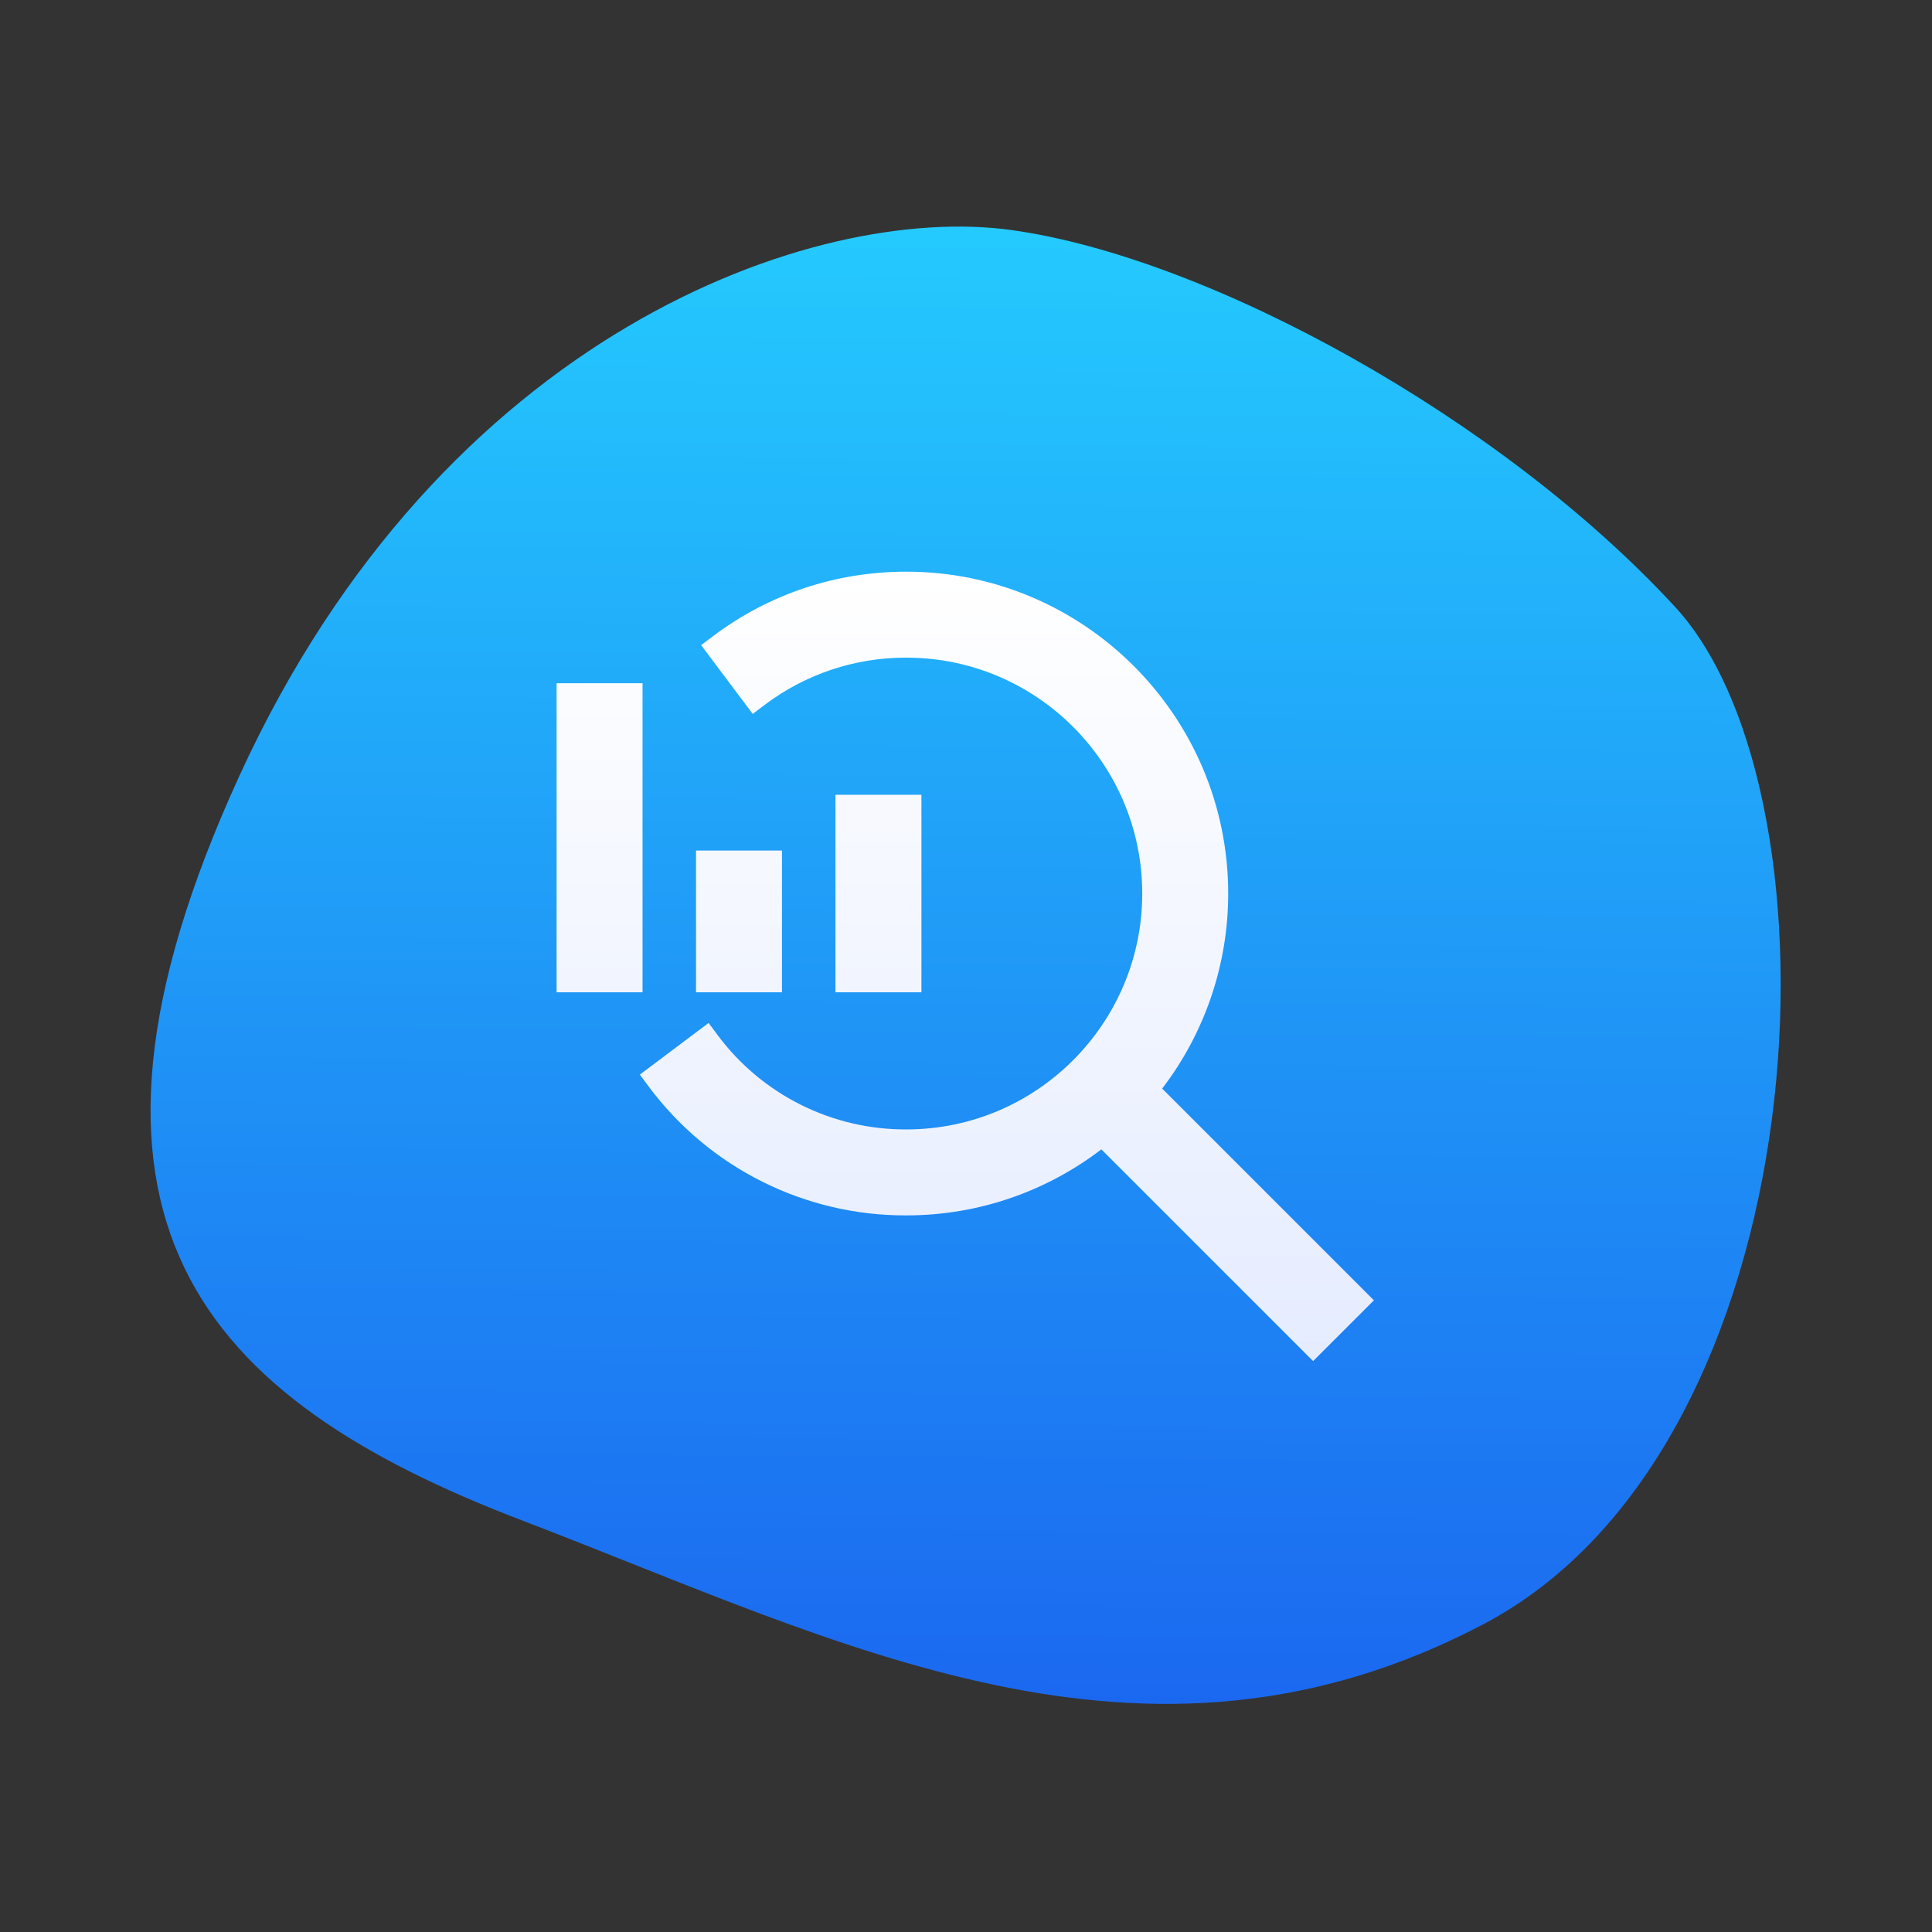
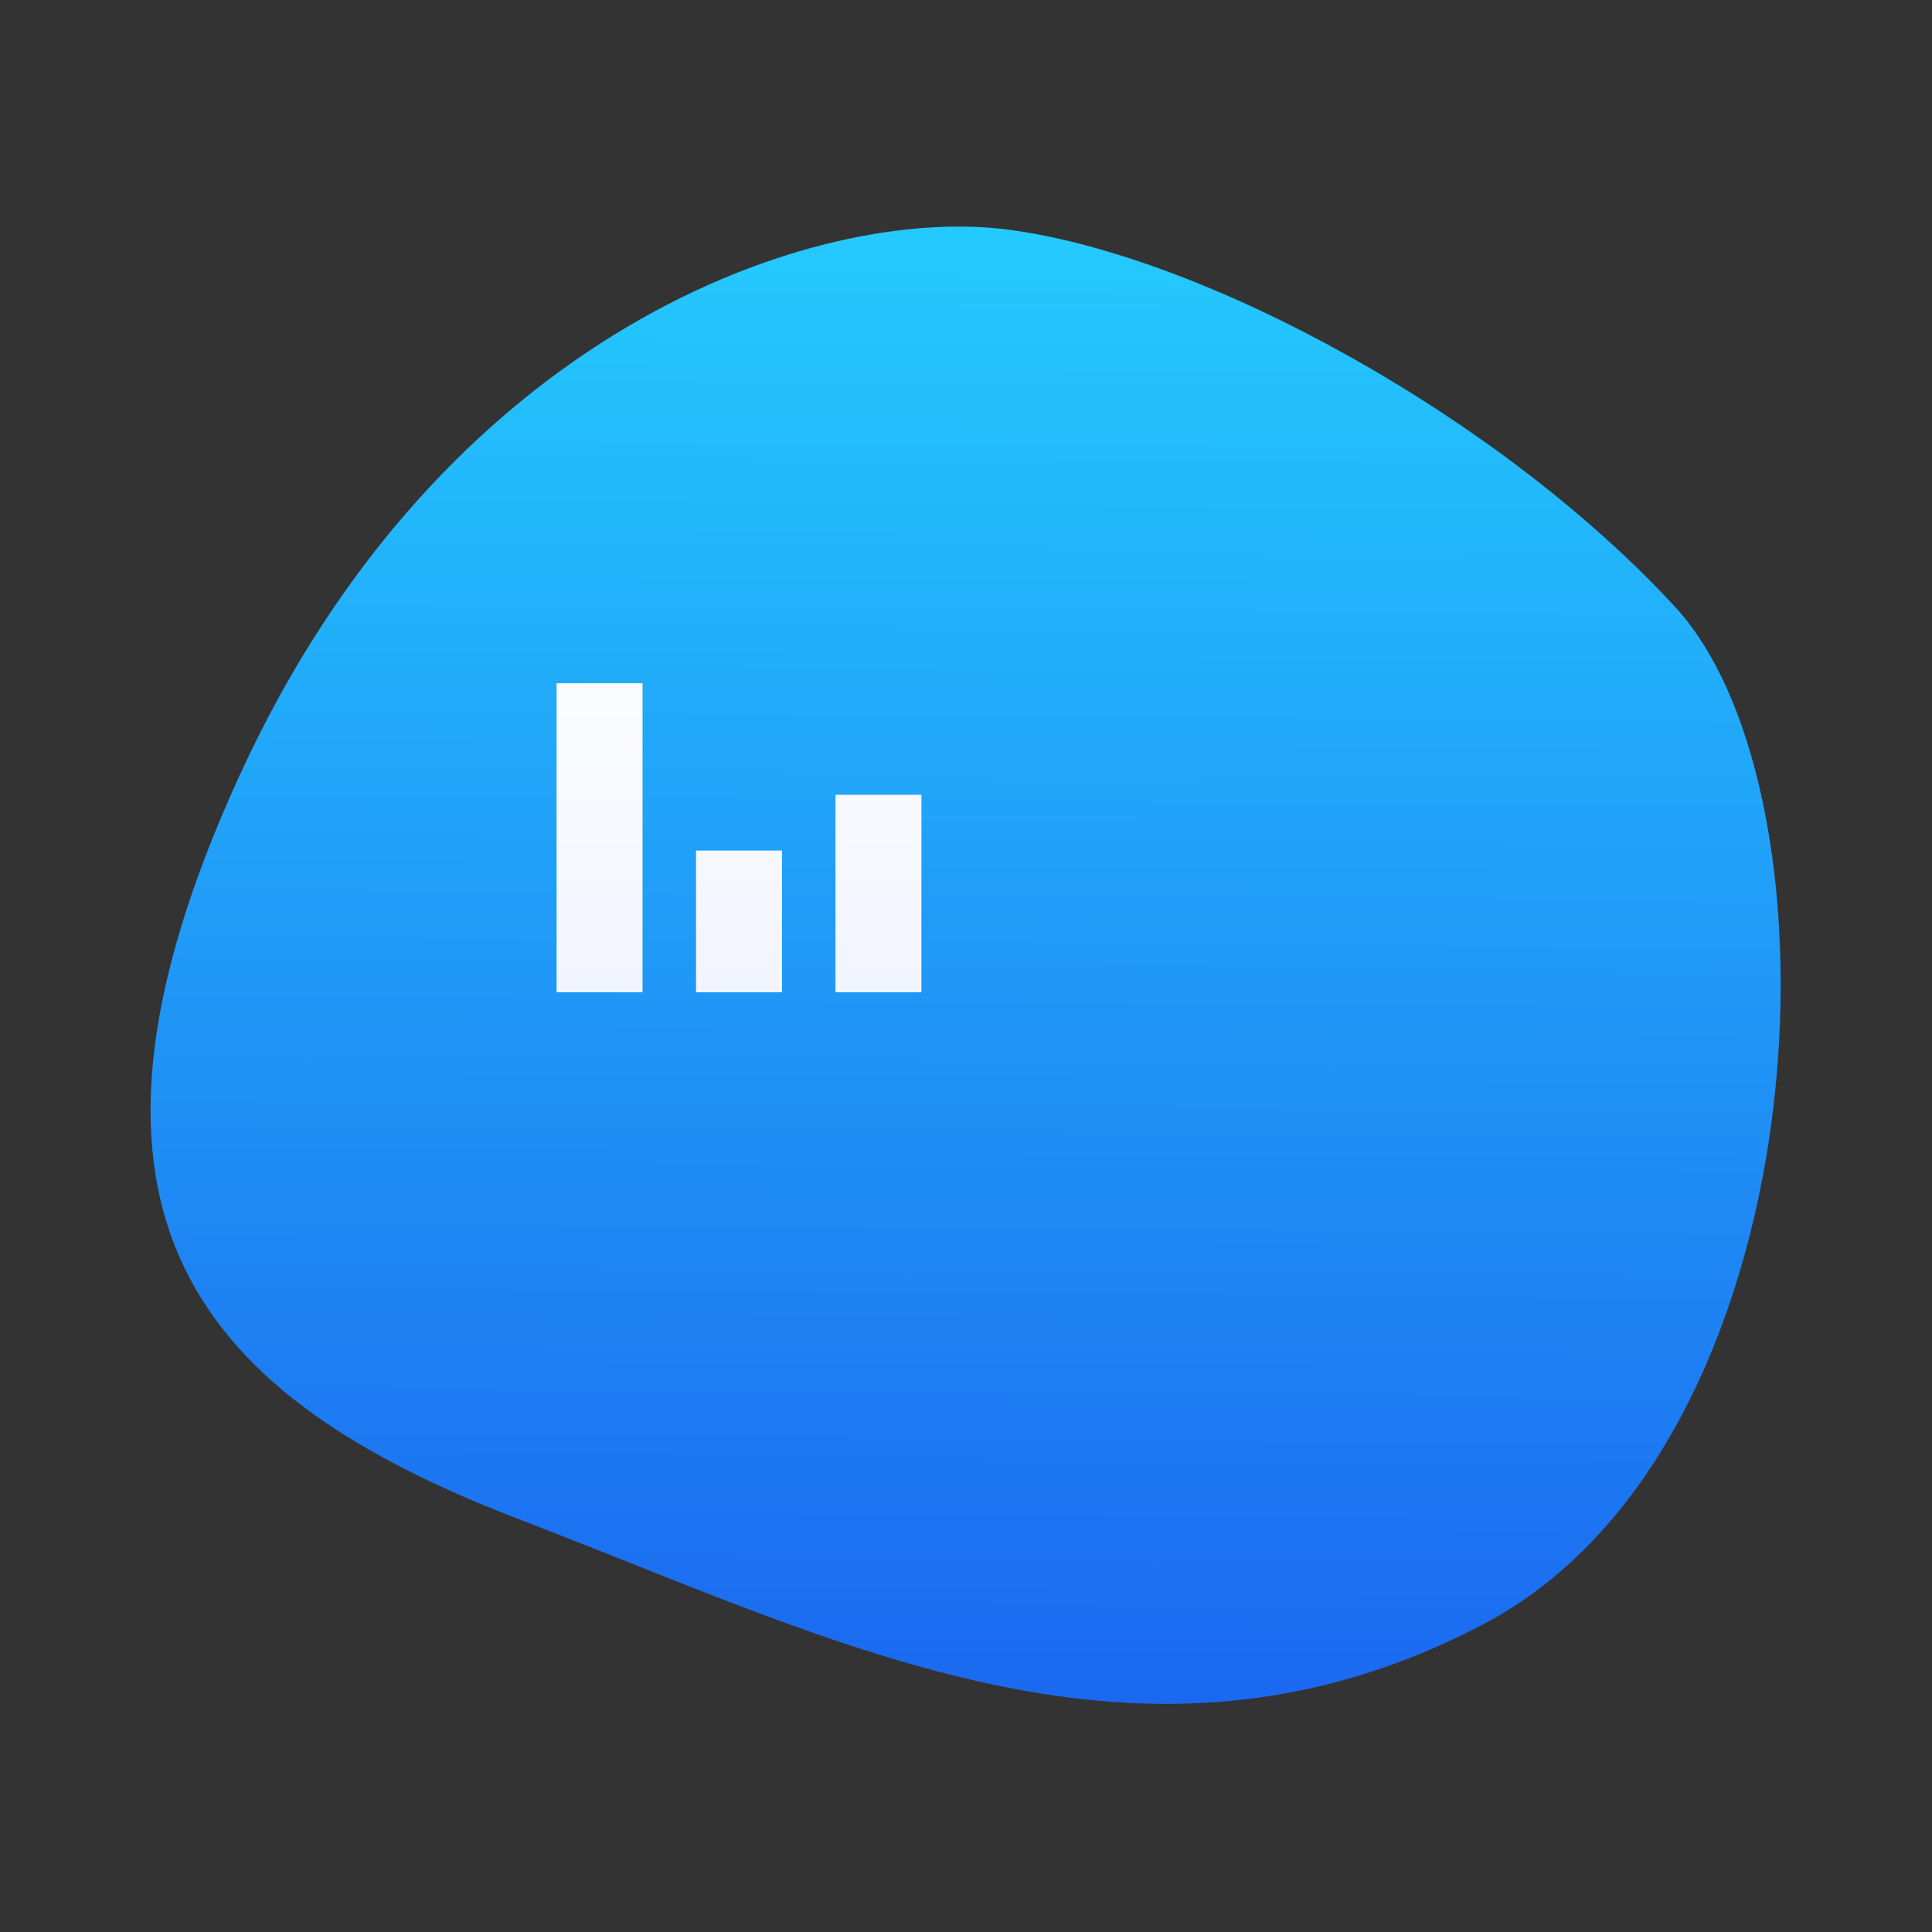
<svg xmlns="http://www.w3.org/2000/svg" width="1024" height="1024" viewBox="0 0 1024 1024" fill="none">
  <rect x="0" y="0" width="1024" height="1024" fill="#333333" stroke="none" />
  <g clip-path="url(#clip0_757_161705)">
    <path d="M887.915 321.763C795.666 221.582 640.981 136.597 536.357 121.964C431.733 107.331 234.298 176.558 126.862 411.25C19.426 645.942 107.175 741.058 276.485 805.781C445.796 870.504 606.106 955.489 786.104 860.937C966.102 766.384 980.164 421.943 887.915 321.763Z" fill="url(#paint0_linear_757_161705)" />
    <path fill-rule="evenodd" clip-rule="evenodd" d="M442.813 421.25H488.375V525.938H442.813V421.25ZM368.906 450.812H414.469V525.938H368.906V450.812ZM295 362.125H340.563V525.938H295V362.125Z" fill="url(#paint1_linear_757_161705)" />
-     <path d="M480.389 644.188C519.217 644.184 555.058 631.115 583.748 609.181L695.974 721.407L728.189 689.193L615.968 576.972C638.649 547.356 650.993 511.028 650.969 473.589C650.966 379.524 574.44 303 480.375 303C443.129 303 407.71 314.793 377.998 337.124L371.609 341.925L398.956 378.388L405.361 373.554C426.956 357.256 453.295 348.479 480.35 348.562L480.363 348.562H480.375C549.316 348.562 605.406 404.653 605.406 473.594C605.406 542.535 549.316 598.625 480.375 598.625H480.359L480.344 598.625C460.93 598.701 441.769 594.218 424.404 585.535C407.04 576.853 391.956 564.215 380.369 548.638L375.571 542.188L339.126 569.568L343.884 575.958C359.715 597.218 380.315 614.467 404.026 626.317C427.732 638.165 453.888 644.286 480.389 644.188Z" fill="url(#paint2_linear_757_161705)" />
  </g>
  <defs>
    <linearGradient id="paint0_linear_757_161705" x1="550.5" y1="120" x2="544.59" y2="903.001" gradientUnits="userSpaceOnUse">
      <stop stop-color="#24CAFE" />
      <stop offset="1" stop-color="#1B68F0" />
    </linearGradient>
    <linearGradient id="paint1_linear_757_161705" x1="511.594" y1="303" x2="511.594" y2="721.407" gradientUnits="userSpaceOnUse">
      <stop stop-color="white" />
      <stop offset="1" stop-color="#E5ECFF" />
    </linearGradient>
    <linearGradient id="paint2_linear_757_161705" x1="511.594" y1="303" x2="511.594" y2="721.407" gradientUnits="userSpaceOnUse">
      <stop stop-color="white" />
      <stop offset="1" stop-color="#E5ECFF" />
    </linearGradient>
    <clipPath id="clip0_757_161705">
      <rect width="1024" height="1024" fill="white" />
    </clipPath>
  </defs>
</svg>